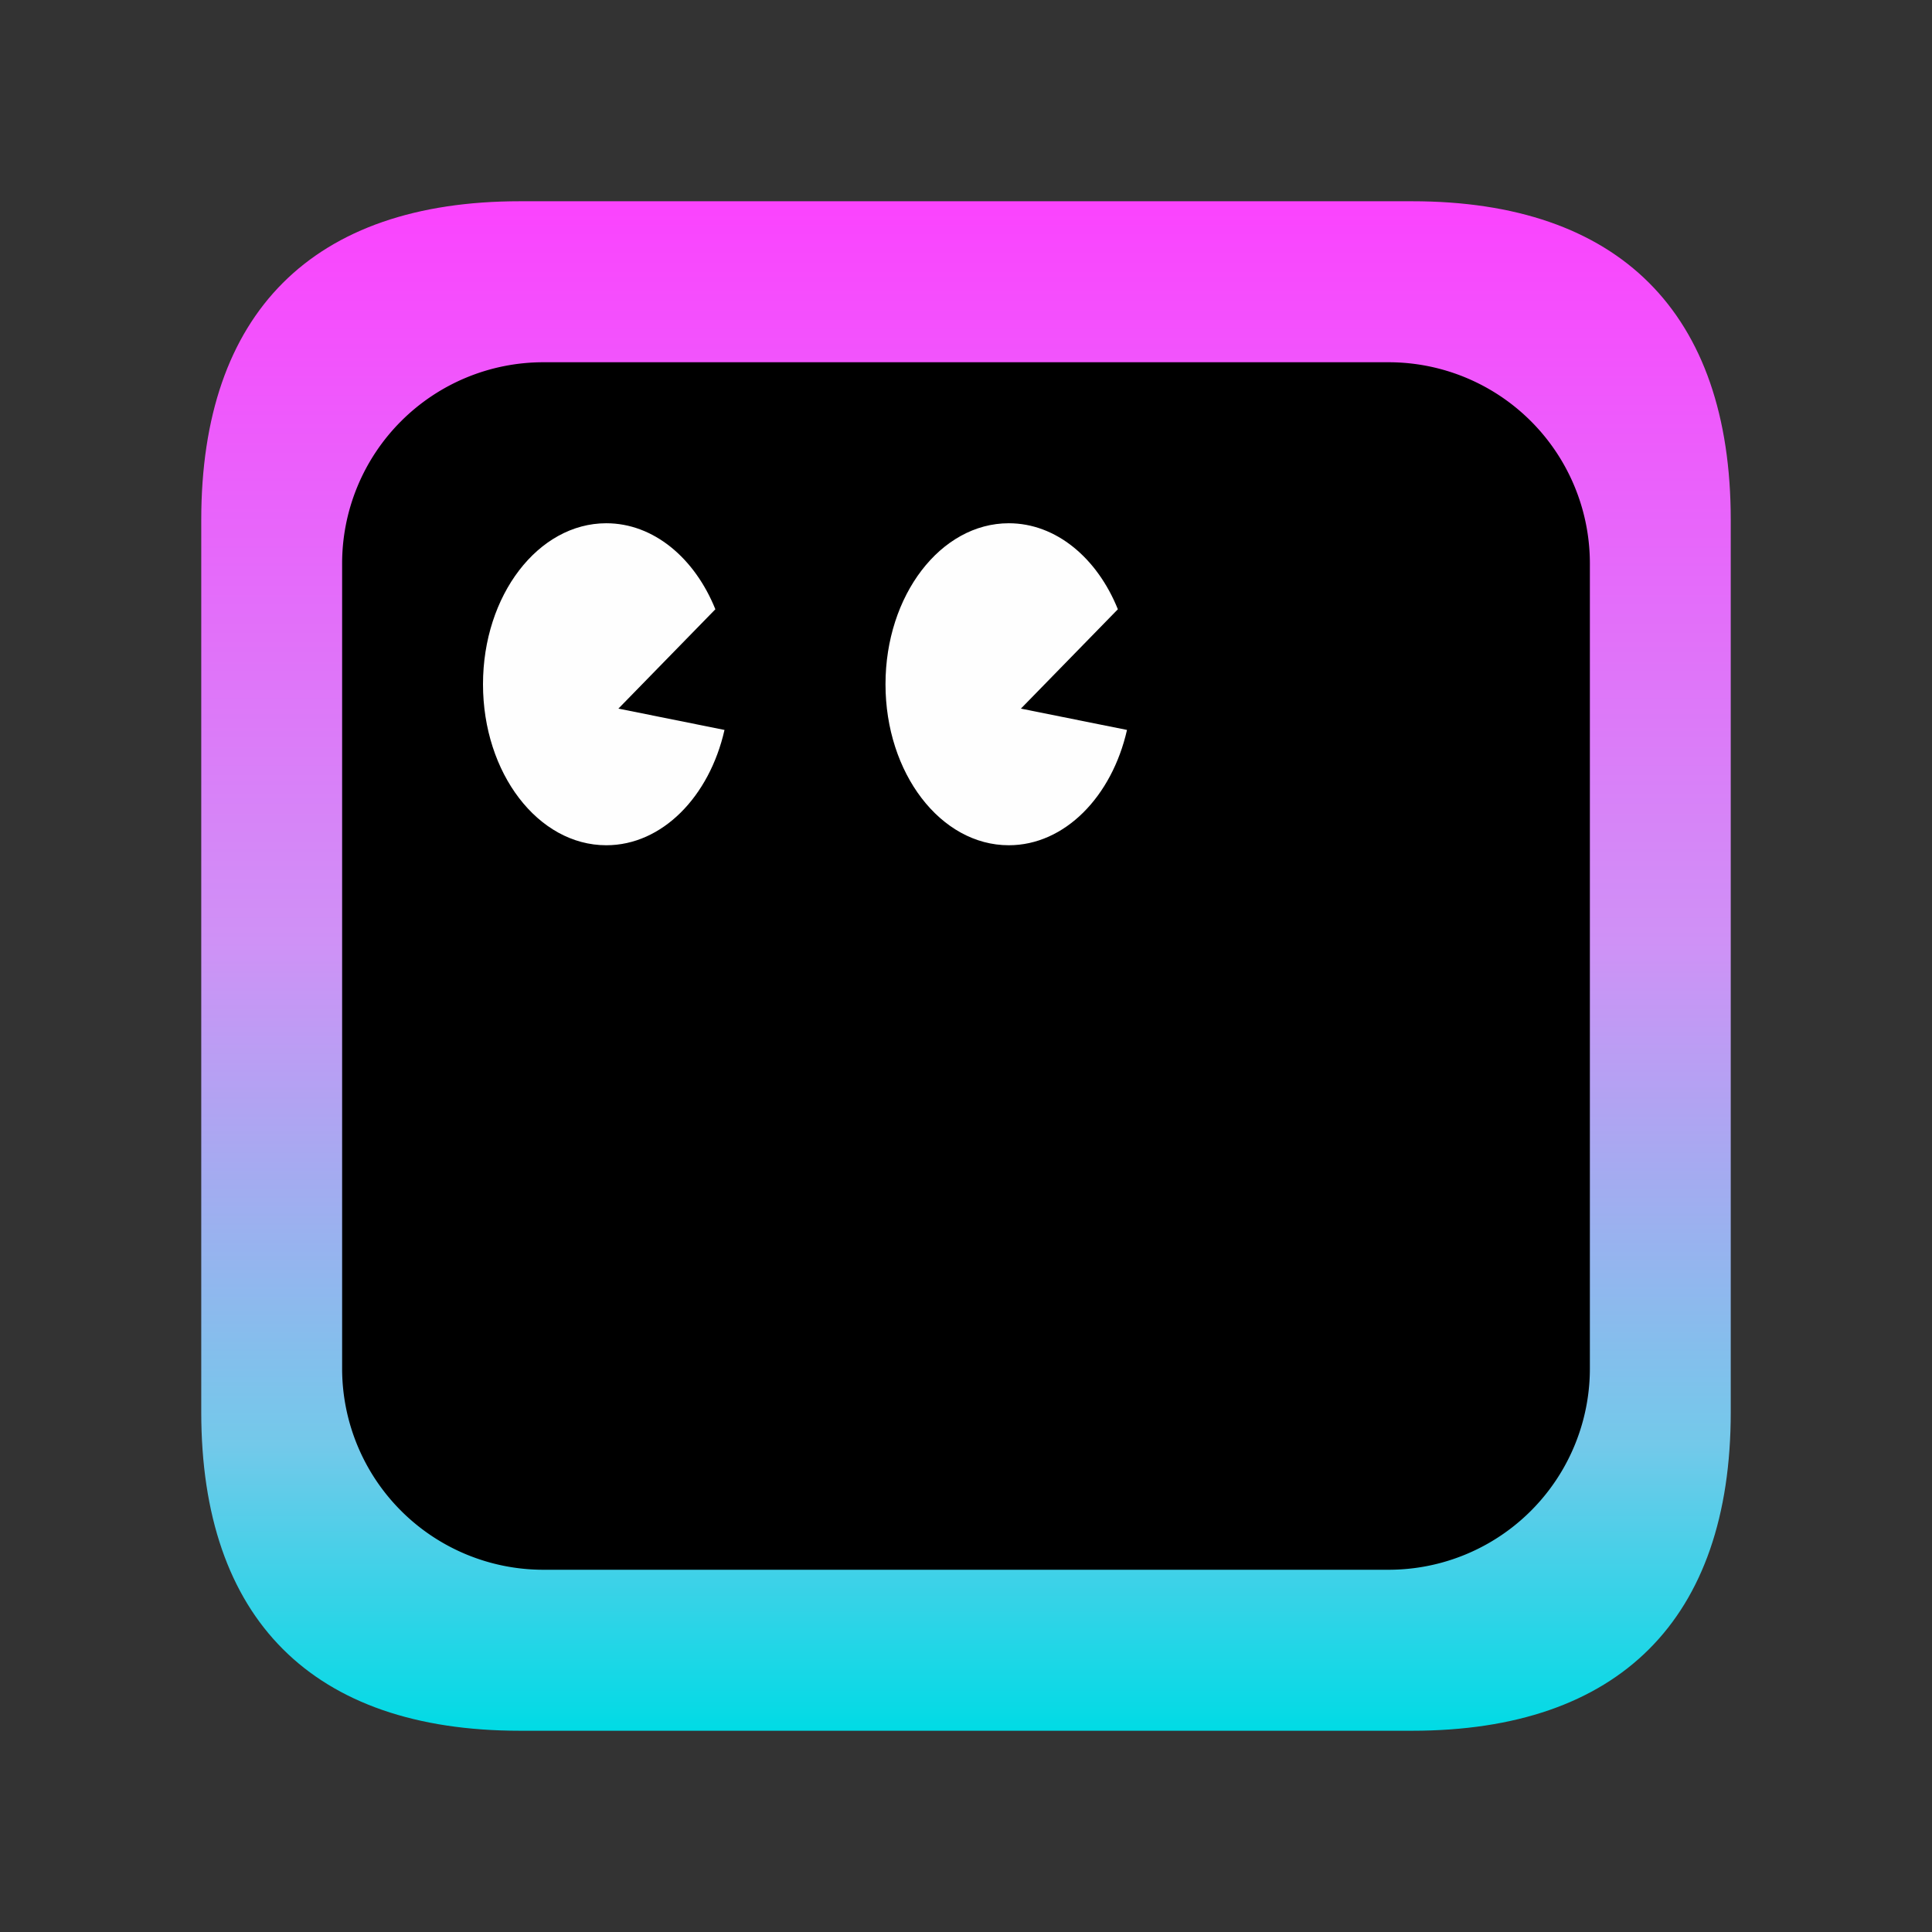
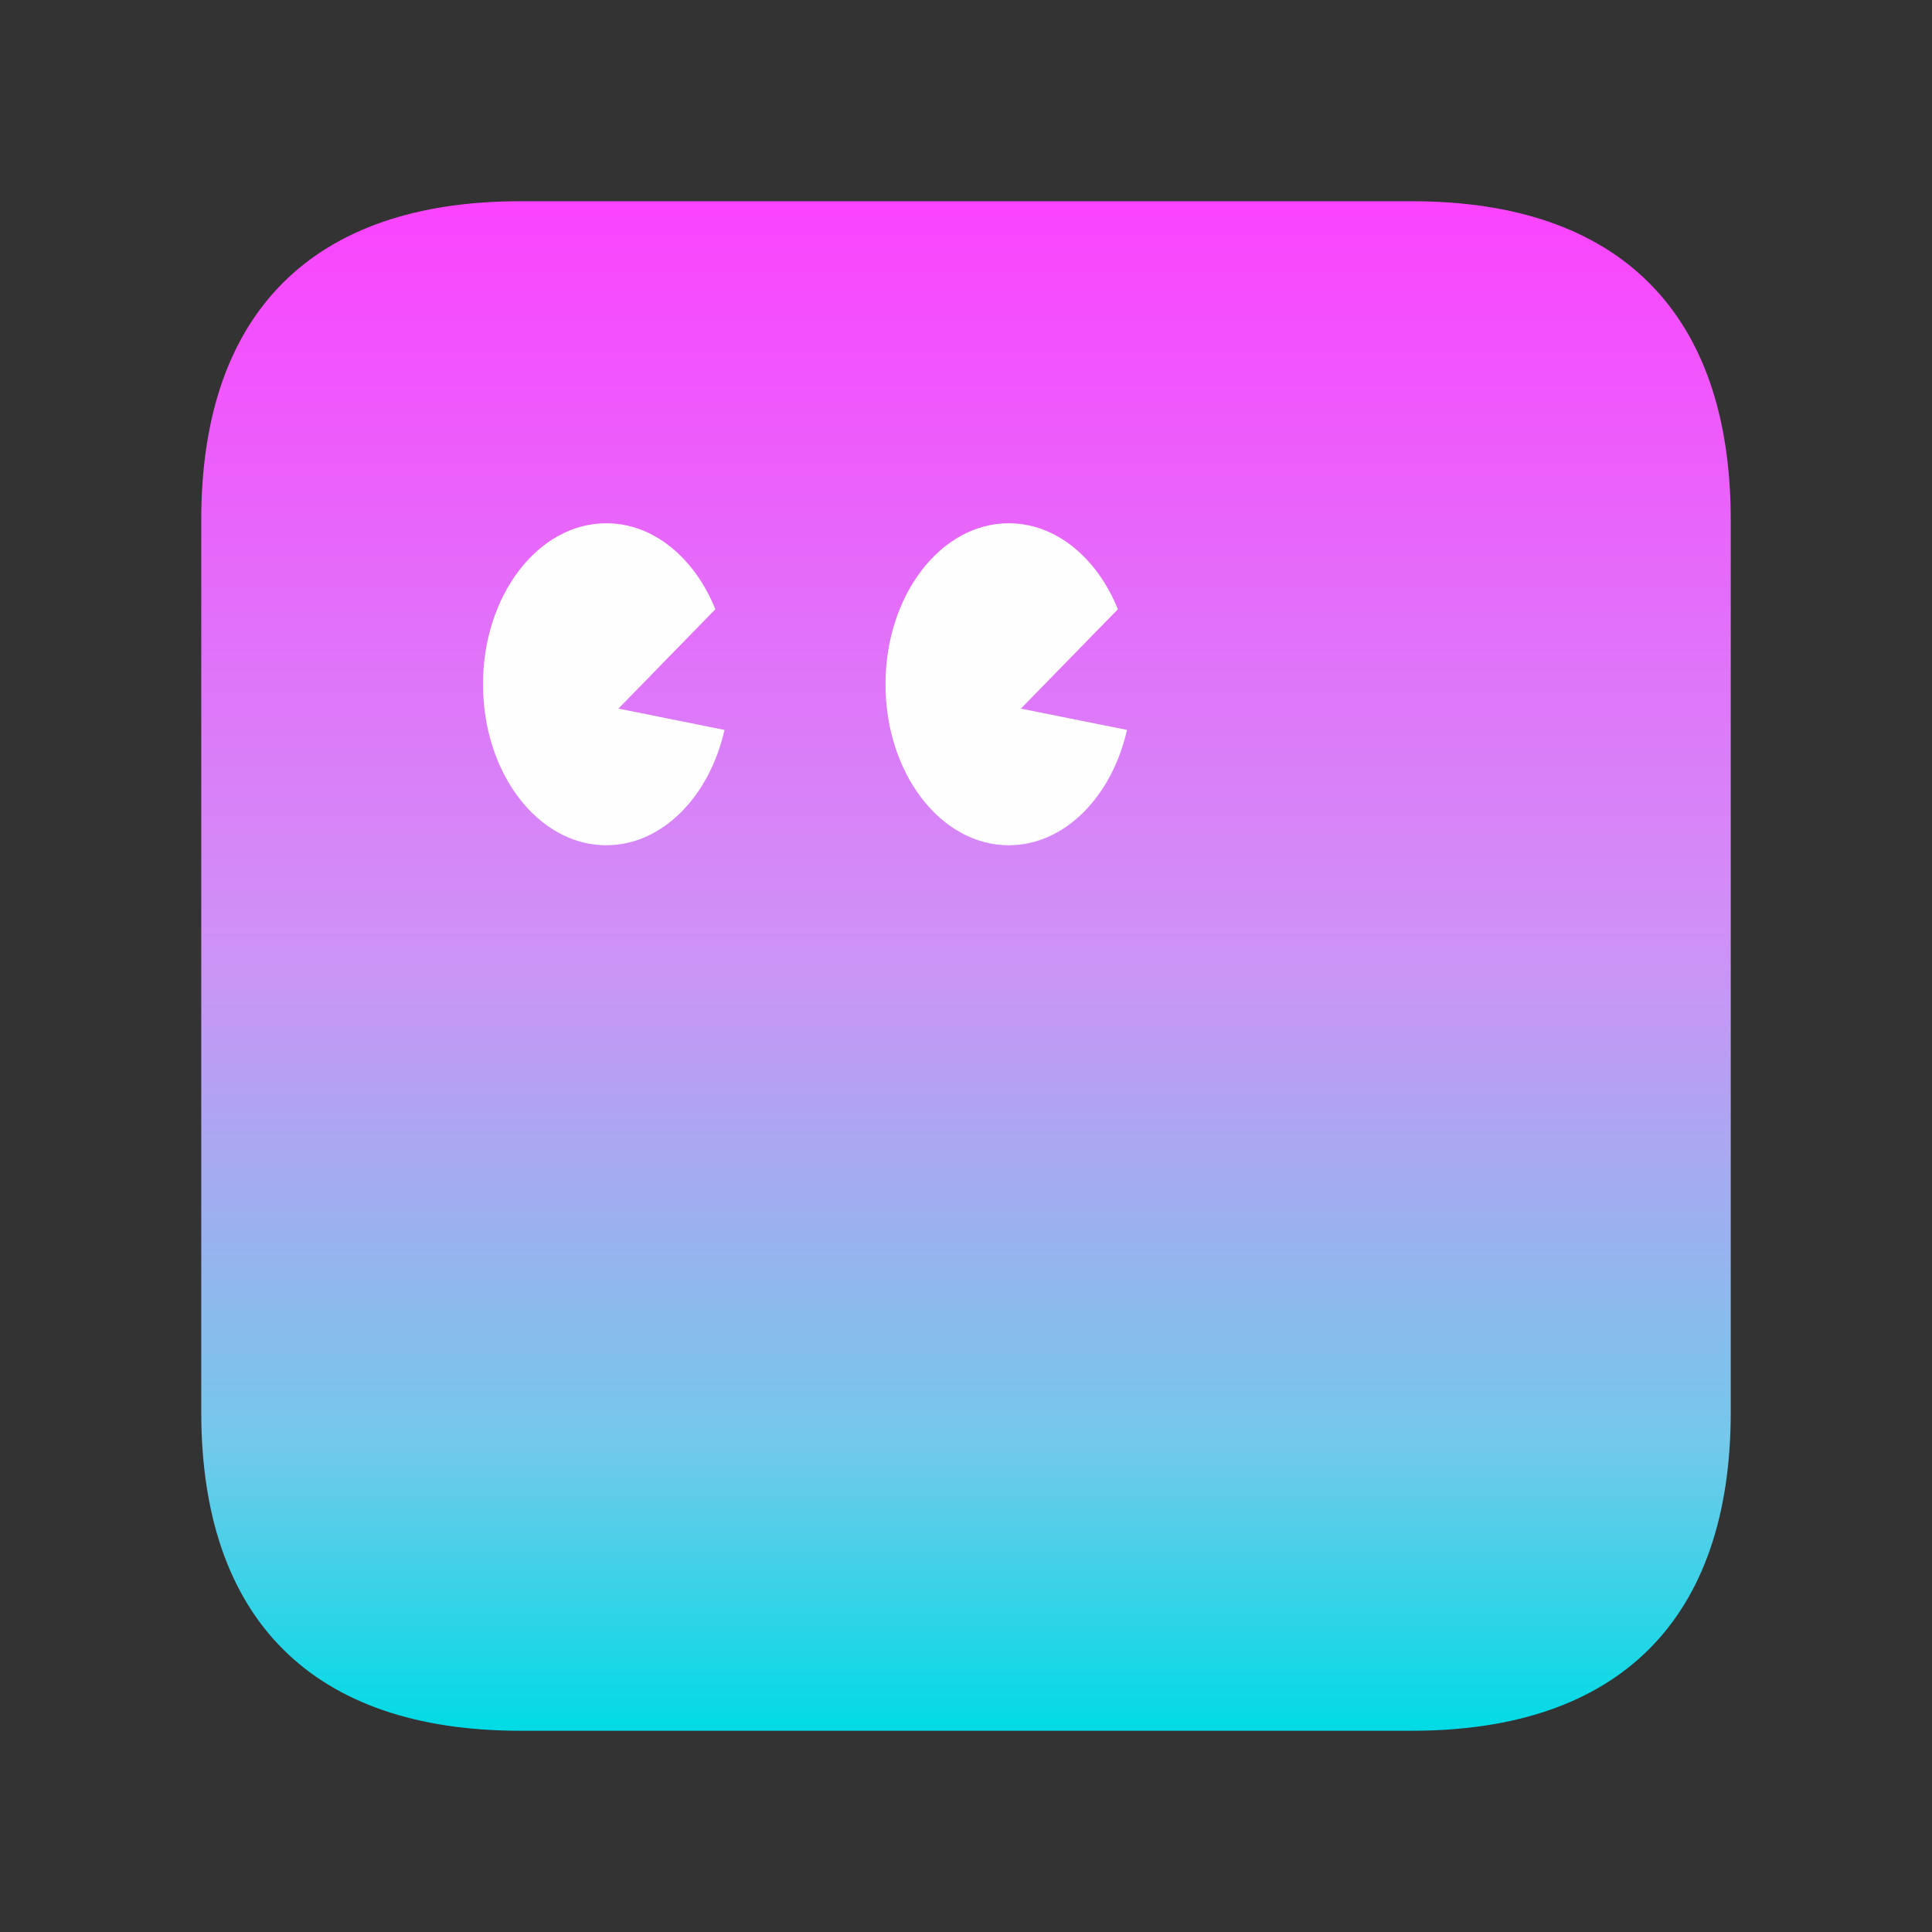
<svg xmlns="http://www.w3.org/2000/svg" viewBox="0 0 48 48">
  <rect x="0" y="0" width="48" height="48" fill="#333333" stroke="none" />
  <path fill="url(#a)" d="M5 12.917C5 7.77 7.77 5 12.917 5h22.166C40.23 5 43 7.77 43 12.917v22.166C43 40.23 40.23 43 35.083 43H12.917C7.77 43 5 40.23 5 35.083V12.917Z" />
-   <path fill="#000" d="M8.5 14a5 5 0 0 1 5-5h21a5 5 0 0 1 5 5v20a5 5 0 0 1-5 5h-21a5 5 0 0 1-5-5V14Z" />
  <path fill="#fefefe" d="m27.773 15.137-2.397 2.456-.003.002-.009.01 2.636.53C27.625 19.791 26.452 21 25.063 21 23.37 21 22 19.21 22 17s1.371-4 3.063-4c1.176 0 2.198.866 2.71 2.137Zm-10 0-2.397 2.456-.003.002-.009.01 2.636.53C17.625 19.791 16.452 21 15.063 21 13.37 21 12 19.21 12 17s1.371-4 3.063-4c1.176 0 2.198.866 2.71 2.137Z" />
  <defs>
    <linearGradient id="a" x1="24" x2="24" y1="5" y2="43" gradientUnits="userSpaceOnUse">
      <stop stop-color="#fb43fe" />
      <stop offset=".484" stop-color="#cf91f6" />
      <stop offset=".813" stop-color="#73c9ea" />
      <stop offset="1" stop-color="#00dbe5" />
    </linearGradient>
  </defs>
</svg>